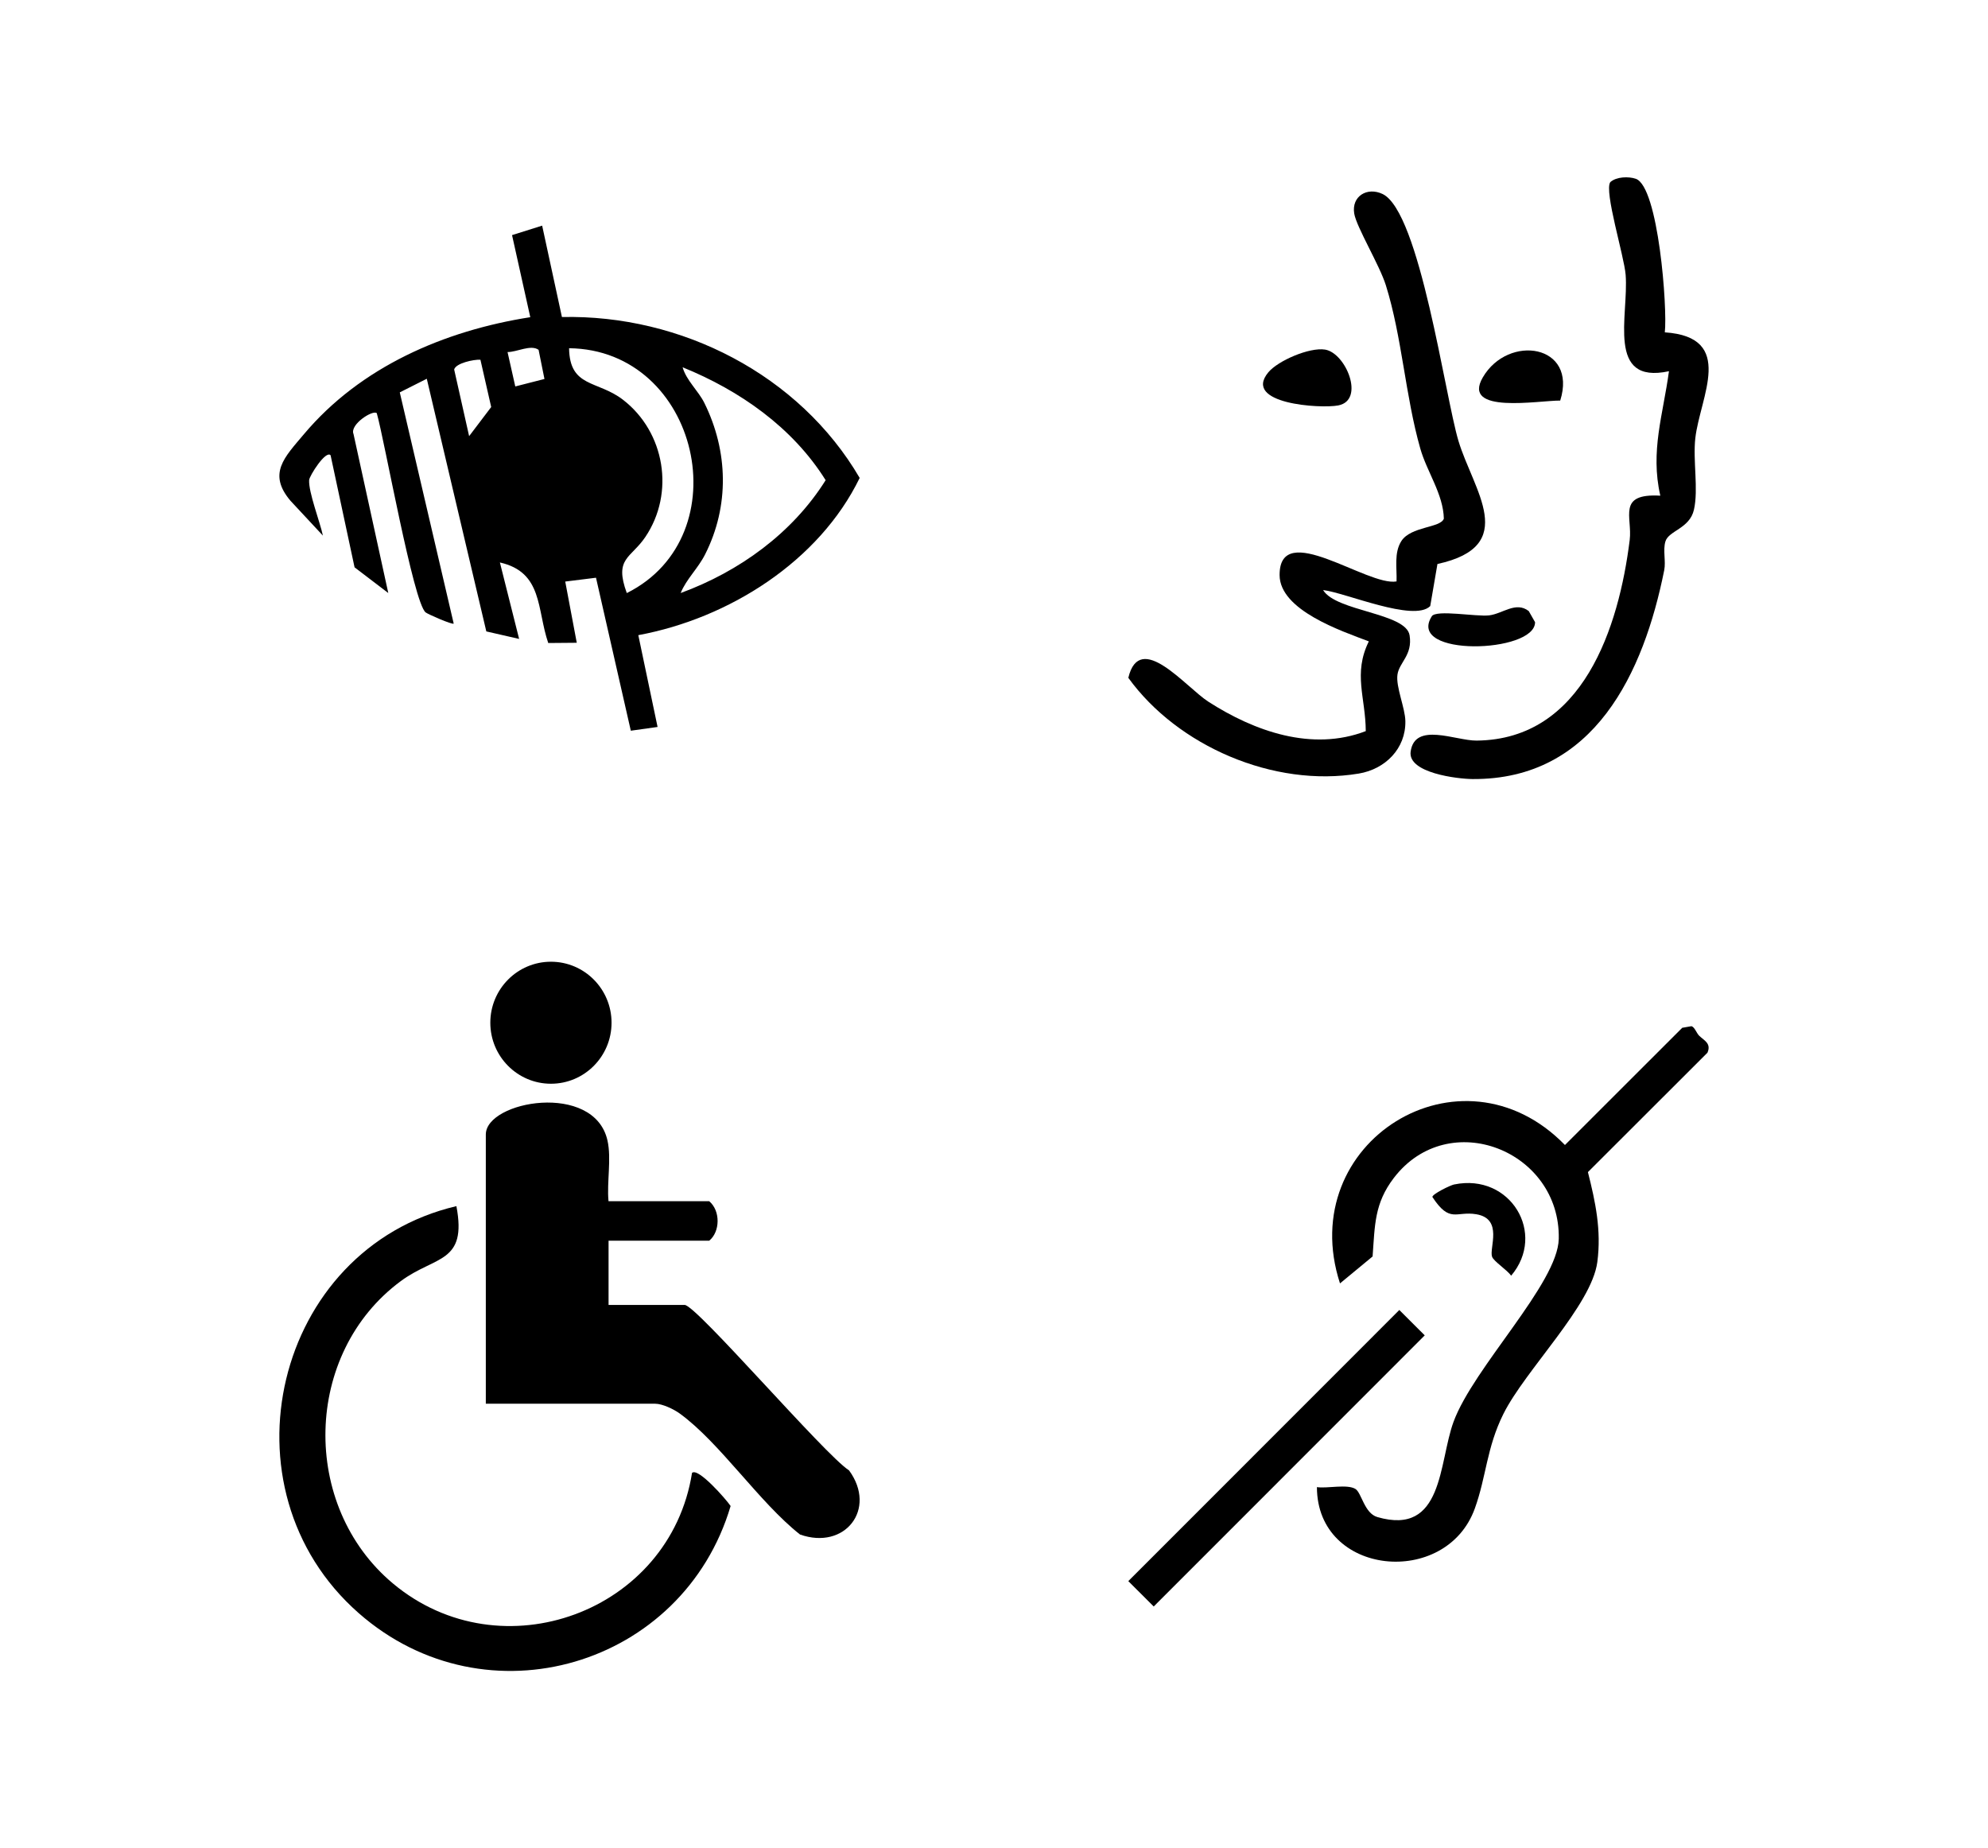
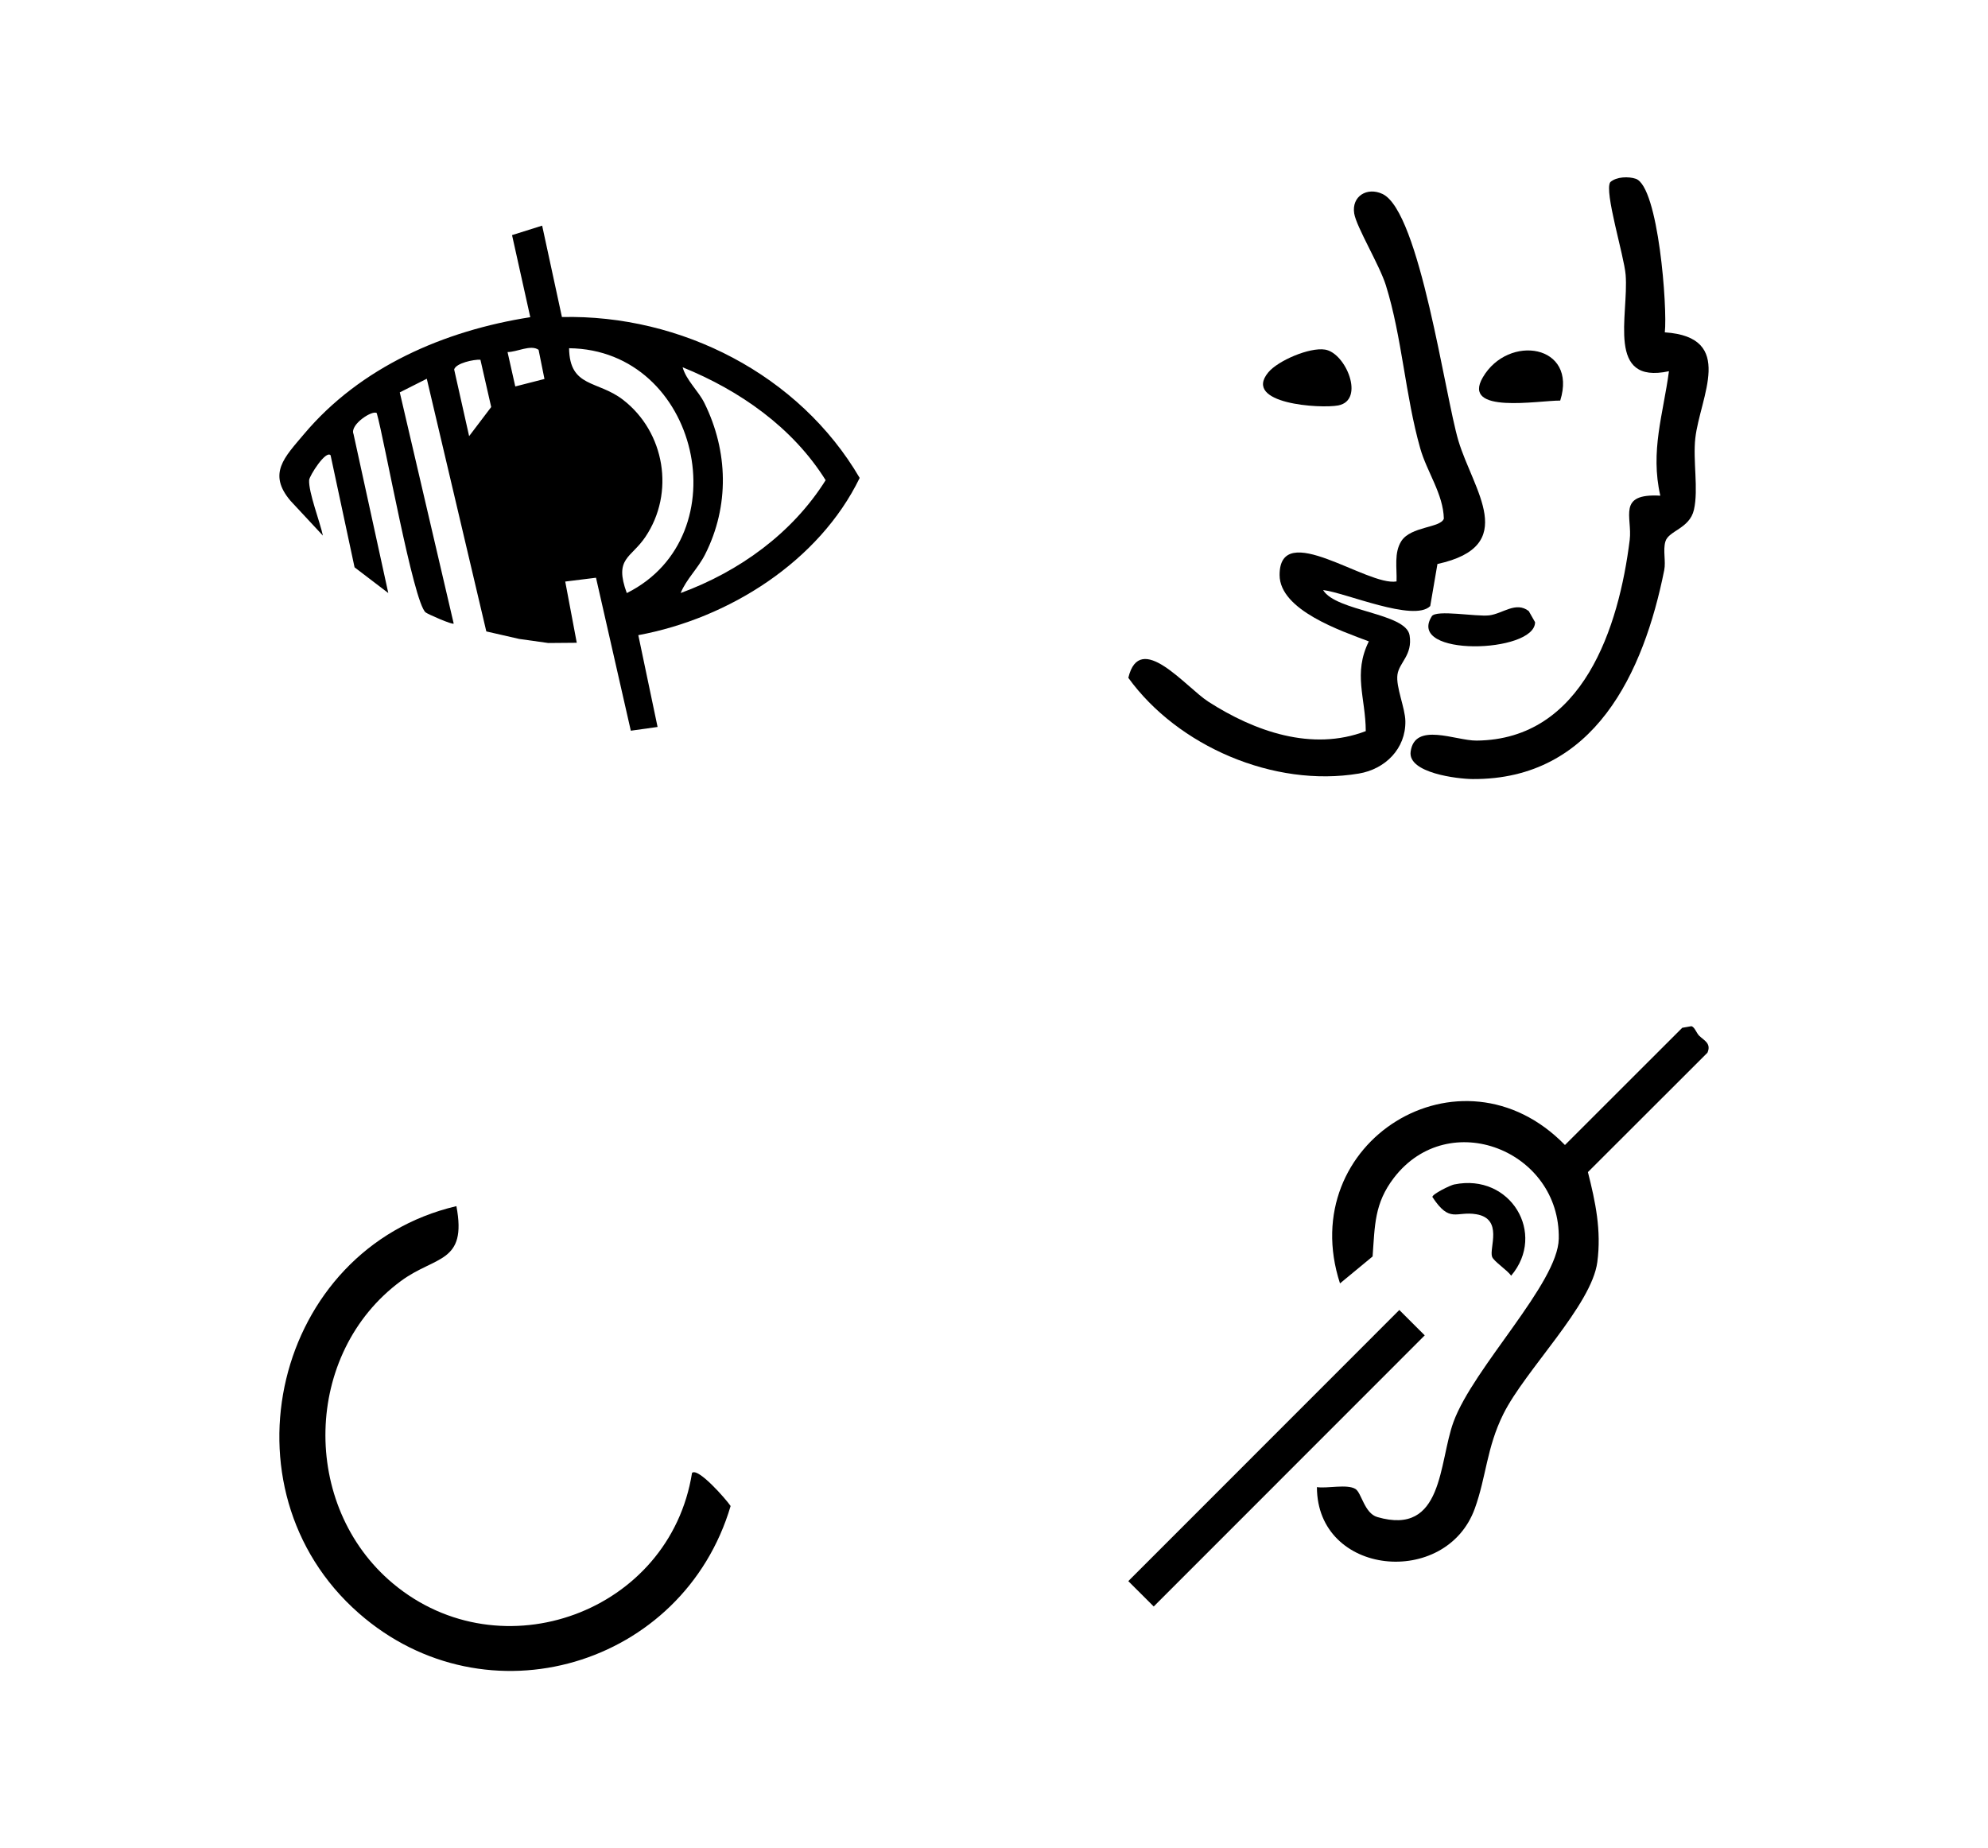
<svg xmlns="http://www.w3.org/2000/svg" width="185" height="172" viewBox="0 0 185 172" fill="none">
-   <path d="M50.453 21.004L52.292 29.503C63.394 29.258 74.385 34.87 80 44.477C76.221 52.25 67.825 57.549 59.4 59.108L61.193 67.651L58.702 68L55.463 53.764L52.6 54.12L53.673 59.817L51.018 59.839C49.941 56.691 50.535 53.254 46.519 52.343L48.309 59.458L45.256 58.76L39.716 35.247L37.203 36.515L42.221 58.033C42.099 58.158 39.819 57.161 39.608 56.99C38.47 56.071 35.79 41.009 35.063 38.452C34.719 38.103 32.519 39.506 32.898 40.392L36.133 55.188L32.995 52.795L30.765 42.369C30.321 41.863 28.793 44.285 28.768 44.673C28.7 45.801 29.781 48.572 30.049 49.843L27.039 46.61C24.881 44.071 26.477 42.554 28.27 40.421C33.542 34.143 41.337 30.771 49.347 29.518L47.65 21.88L50.445 21L50.453 21.004ZM47.951 35.963L50.667 35.268L50.12 32.555C49.393 32.032 48.08 32.776 47.231 32.762L47.951 35.963ZM58.33 55.191C68.981 49.879 65.072 32.544 52.958 32.406C53.008 36.095 55.61 35.375 57.975 37.202C61.876 40.211 62.821 45.869 60.055 49.971C58.705 51.972 57.127 51.923 58.33 55.195V55.191ZM44.712 33.477C44.086 33.435 42.411 33.801 42.264 34.385L43.656 40.588L45.71 37.879L44.708 33.481L44.712 33.477ZM63.34 55.188C68.798 53.187 73.737 49.619 76.833 44.687C73.766 39.78 68.841 36.333 63.523 34.179C63.873 35.411 64.986 36.365 65.548 37.501C67.767 41.988 67.892 47.09 65.62 51.584C64.944 52.923 63.881 53.87 63.34 55.188Z" fill="black" />
+   <path d="M50.453 21.004L52.292 29.503C63.394 29.258 74.385 34.87 80 44.477C76.221 52.25 67.825 57.549 59.4 59.108L61.193 67.651L58.702 68L55.463 53.764L52.6 54.12L53.673 59.817L51.018 59.839L48.309 59.458L45.256 58.76L39.716 35.247L37.203 36.515L42.221 58.033C42.099 58.158 39.819 57.161 39.608 56.99C38.47 56.071 35.79 41.009 35.063 38.452C34.719 38.103 32.519 39.506 32.898 40.392L36.133 55.188L32.995 52.795L30.765 42.369C30.321 41.863 28.793 44.285 28.768 44.673C28.7 45.801 29.781 48.572 30.049 49.843L27.039 46.61C24.881 44.071 26.477 42.554 28.27 40.421C33.542 34.143 41.337 30.771 49.347 29.518L47.65 21.88L50.445 21L50.453 21.004ZM47.951 35.963L50.667 35.268L50.12 32.555C49.393 32.032 48.08 32.776 47.231 32.762L47.951 35.963ZM58.33 55.191C68.981 49.879 65.072 32.544 52.958 32.406C53.008 36.095 55.61 35.375 57.975 37.202C61.876 40.211 62.821 45.869 60.055 49.971C58.705 51.972 57.127 51.923 58.33 55.195V55.191ZM44.712 33.477C44.086 33.435 42.411 33.801 42.264 34.385L43.656 40.588L45.71 37.879L44.708 33.481L44.712 33.477ZM63.34 55.188C68.798 53.187 73.737 49.619 76.833 44.687C73.766 39.78 68.841 36.333 63.523 34.179C63.873 35.411 64.986 36.365 65.548 37.501C67.767 41.988 67.892 47.09 65.62 51.584C64.944 52.923 63.881 53.87 63.34 55.188Z" fill="black" />
  <path d="M133.086 56.408C131.561 57.918 125.189 55.146 123.125 54.911C124.324 56.911 130.841 57.027 131.175 59.124C131.469 60.969 130.206 61.636 130.045 62.782C129.884 63.928 130.761 65.873 130.781 67.111C130.825 69.667 128.914 71.576 126.448 71.988C118.526 73.31 109.586 69.424 105 63.078C106.07 58.605 110.355 63.956 112.451 65.302C116.732 68.054 122.087 69.959 127.096 68.038C127.084 64.931 125.897 62.694 127.381 59.687C124.839 58.721 119.085 56.792 119.077 53.513C119.069 48.257 127.257 54.595 129.96 54.108C130.008 52.878 129.707 51.448 130.407 50.354C131.288 48.972 134.068 49.136 134.362 48.265C134.309 45.977 132.789 43.92 132.169 41.739C130.769 36.819 130.479 31.392 128.966 26.547C128.383 24.674 126.223 21.12 126.021 19.87C125.76 18.26 127.224 17.374 128.657 18.052C132.121 19.694 134.474 36.867 135.717 41.017C137.097 45.625 141.459 50.809 133.766 52.486L133.094 56.408H133.086Z" fill="black" />
  <path d="M154.924 30.928C161.562 31.375 158.199 36.942 157.764 40.772C157.527 42.861 158.07 45.517 157.636 47.434C157.237 49.199 155.282 49.375 154.98 50.389C154.735 51.212 155.037 52.222 154.868 53.073C152.969 62.534 148.402 72.582 137.025 72.499C135.629 72.487 131.01 71.936 131.271 69.955C131.646 67.143 135.472 68.94 137.411 68.92C147.332 68.824 150.655 58.321 151.657 50.254C151.923 48.117 150.442 45.896 154.506 46.128C153.556 41.963 154.767 38.596 155.31 34.546C149.436 35.808 151.581 29.366 151.279 25.568C151.142 23.827 149.259 17.788 149.851 16.95C150.422 16.435 151.561 16.411 152.224 16.638C154.333 17.369 155.182 28.687 154.924 30.936V30.928Z" fill="black" />
  <path d="M118.024 34.654C118.917 33.572 121.85 32.302 123.306 32.533C125.241 32.841 127.056 37.242 124.537 37.729C122.9 38.045 115.594 37.593 118.024 34.654Z" fill="black" />
  <path d="M145.192 37.278C143.193 37.262 135.963 38.58 137.991 35.114C140.361 31.056 146.834 32.046 145.192 37.278Z" fill="black" />
  <path d="M133.235 57.354C133.646 56.707 137.383 57.41 138.582 57.266C139.849 57.111 141.064 55.936 142.263 56.867L142.851 57.901C142.851 60.809 130.829 61.16 133.239 57.354H133.235Z" fill="black" />
  <g clip-path="url(#clip0_5017_1342)">
-     <path d="M56.632 111.784H65.995C67.063 112.676 67.018 114.639 65.995 115.462H56.632V121.437H63.711C64.793 121.437 76.769 135.411 79.012 136.836C81.642 140.44 78.623 144.283 74.449 142.803C70.653 139.815 66.999 134.258 63.245 131.536C62.679 131.127 61.628 130.631 60.966 130.631H45.209V105.579C45.209 102.444 55.298 100.642 56.531 106.135C56.915 107.849 56.458 110.001 56.627 111.784H56.632Z" fill="black" />
    <path d="M42.472 112.244C43.486 117.585 40.513 116.845 37.302 119.217C28.208 125.933 27.934 140.15 36.576 147.367C46.642 155.779 62.345 150.038 64.4 137.066C64.971 136.551 67.565 139.521 67.99 140.15C63.578 155.058 45.263 160.551 33.383 150.121C20.193 138.537 25.546 116.22 42.472 112.244Z" fill="black" />
-     <path d="M51.269 100.853C54.384 100.853 56.91 98.311 56.91 95.176C56.91 92.041 54.384 89.499 51.269 89.499C48.154 89.499 45.628 92.041 45.628 95.176C45.628 98.311 48.154 100.853 51.269 100.853Z" fill="black" />
  </g>
  <path d="M158.132 96.395C158.576 96.824 159.274 97.099 158.891 97.968L147.769 109.077C148.474 111.866 149.032 114.502 148.645 117.442C148.116 121.483 141.936 127.495 139.899 131.59C138.336 134.737 138.318 137.409 137.244 140.381C134.571 147.795 122.558 146.679 122.551 138.392C123.517 138.539 125.356 138.085 126.136 138.564C126.702 138.911 126.96 140.824 128.173 141.178C134.342 142.97 133.87 136.118 135.262 132.32C137.126 127.245 144.974 119.434 145.056 115.285C145.221 107.085 134.829 102.95 129.715 109.61C127.883 111.999 127.947 114.037 127.732 116.927L124.698 119.434C120.418 106.28 135.956 96.627 145.632 106.555L156.547 95.647L157.406 95.497C157.713 95.59 157.871 96.144 158.132 96.395Z" fill="black" />
  <path d="M130.218 121.909L104.998 147.14L107.363 149.501L132.583 124.27L130.218 121.909Z" fill="black" />
  <path d="M135.337 110.225C140.555 109.155 143.944 114.802 140.623 118.719C140.283 118.204 139.009 117.392 138.851 116.955C138.562 116.165 139.911 113.429 137.388 113C135.495 112.678 134.933 113.887 133.294 111.39C133.294 111.122 134.933 110.307 135.337 110.221V110.225Z" fill="black" />
  <defs>
    <clipPath id="clip0_5017_1342">
      <rect width="54" height="66" fill="white" transform="translate(25.998 89.499)" />
    </clipPath>
  </defs>
</svg>